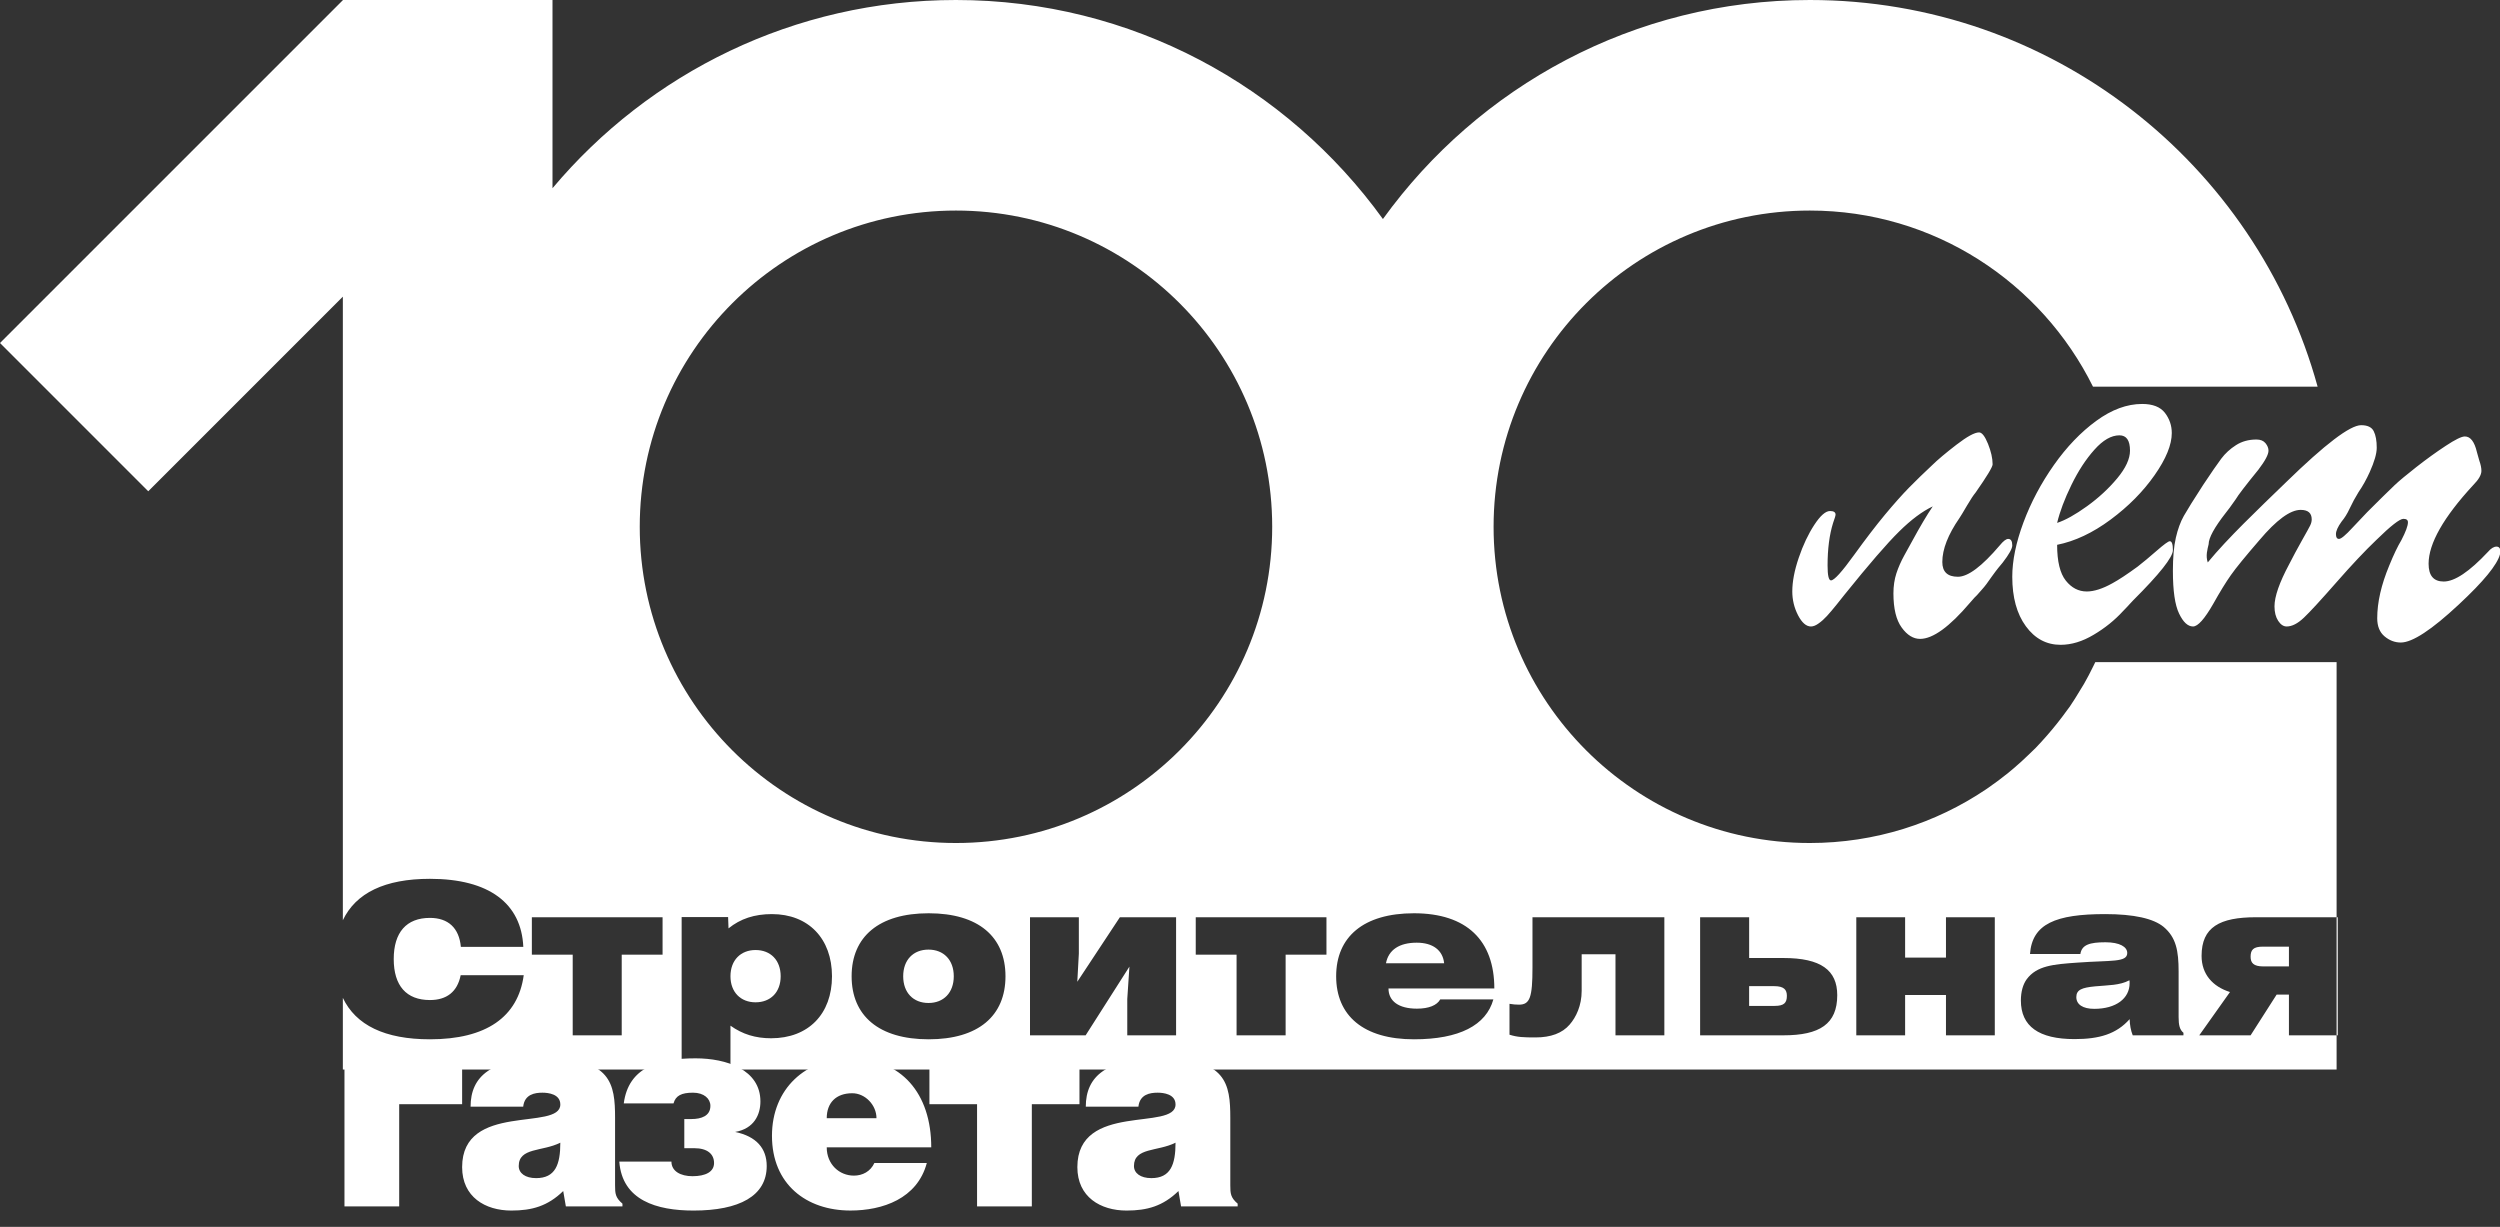
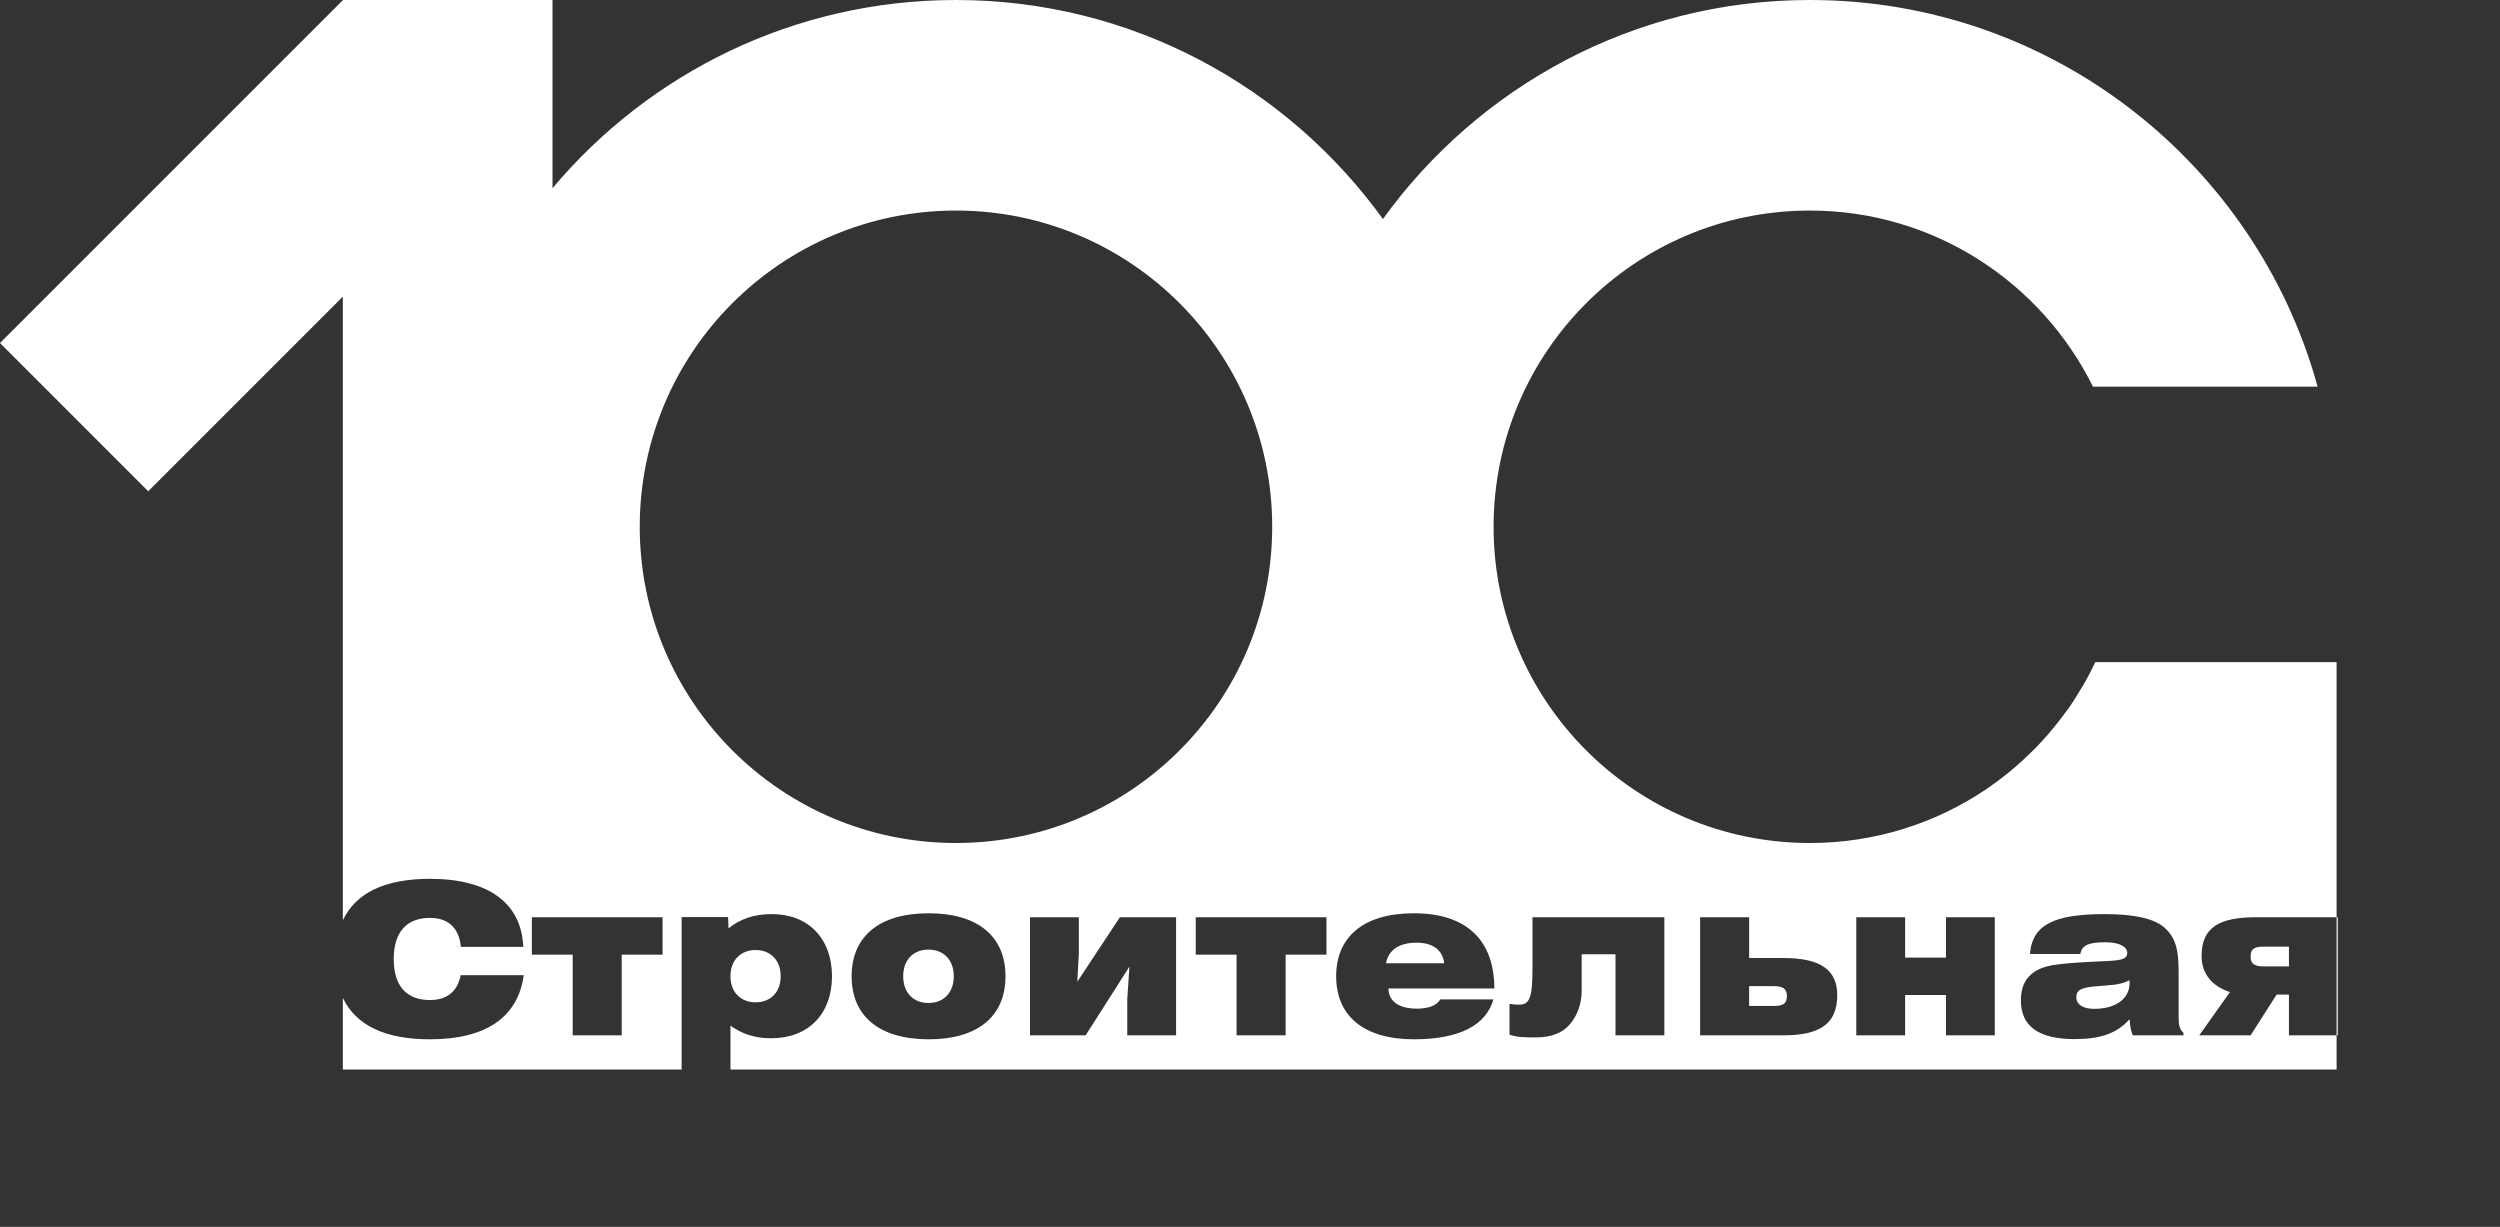
<svg xmlns="http://www.w3.org/2000/svg" width="108" height="53" viewBox="0 0 108 53" fill="none">
  <rect x="0" y="0" width="108" height="53" fill="#333333" stroke="none" />
-   <path d="M95.413 23.512C95.413 23.238 95.66 22.786 96.151 22.158C96.232 22.063 96.377 21.864 96.586 21.565C96.679 21.402 97.003 20.977 97.562 20.291C97.854 19.909 97.999 19.634 97.999 19.468C97.999 19.359 97.956 19.252 97.869 19.145C97.782 19.039 97.652 18.987 97.479 18.987C97.142 18.987 96.848 19.068 96.594 19.231C96.341 19.392 96.129 19.587 95.957 19.816C95.785 20.045 95.525 20.425 95.174 20.952C94.764 21.586 94.486 22.031 94.341 22.288C94.195 22.547 94.081 22.861 93.996 23.231C93.911 23.602 93.869 24.077 93.869 24.66C93.869 25.521 93.957 26.137 94.137 26.507C94.314 26.878 94.516 27.064 94.739 27.064C94.948 27.064 95.238 26.739 95.61 26.089C95.903 25.566 96.159 25.149 96.377 24.841C96.593 24.533 97.006 24.029 97.61 23.33C98.344 22.462 98.936 22.027 99.388 22.027C99.708 22.027 99.866 22.164 99.866 22.439C99.866 22.521 99.844 22.61 99.798 22.704C99.751 22.798 99.632 23.016 99.436 23.361C99.242 23.708 99.059 24.046 98.89 24.379C98.469 25.167 98.258 25.771 98.258 26.195C98.258 26.449 98.311 26.658 98.417 26.82C98.524 26.983 98.646 27.064 98.784 27.064C99.013 27.064 99.263 26.937 99.53 26.682C99.796 26.43 100.262 25.922 100.929 25.162C101.594 24.403 102.168 23.794 102.654 23.33C103.277 22.719 103.667 22.414 103.827 22.414C103.957 22.414 104.023 22.463 104.023 22.563C104.023 22.713 103.93 22.968 103.742 23.33C103.579 23.602 103.404 23.967 103.216 24.43C102.869 25.263 102.696 26.022 102.696 26.708C102.696 27.053 102.802 27.315 103.013 27.491C103.222 27.667 103.456 27.757 103.715 27.757C104.214 27.757 105.05 27.208 106.221 26.114C107.29 25.12 107.882 24.396 108 23.943V23.711C107.972 23.645 107.921 23.613 107.85 23.613C107.734 23.613 107.61 23.689 107.478 23.843C106.678 24.696 106.042 25.122 105.568 25.122C105.131 25.122 104.915 24.866 104.915 24.355C104.915 23.481 105.559 22.346 106.847 20.952C107.08 20.716 107.197 20.512 107.197 20.341C107.197 20.217 107.167 20.07 107.108 19.905C107.079 19.813 107.057 19.731 107.039 19.661C107.021 19.591 107.009 19.544 107.001 19.524C106.895 19.078 106.722 18.855 106.481 18.855C106.339 18.855 106.063 18.991 105.653 19.262C105.242 19.532 104.822 19.836 104.392 20.172C103.961 20.51 103.649 20.77 103.455 20.952C103.307 21.09 103.128 21.265 102.918 21.474C102.711 21.685 102.491 21.901 102.261 22.127C102.066 22.33 101.856 22.553 101.629 22.795C101.331 23.119 101.137 23.281 101.046 23.281C100.956 23.281 100.913 23.212 100.913 23.075C100.913 22.941 100.992 22.762 101.152 22.538C101.282 22.384 101.399 22.197 101.502 21.976C101.618 21.726 101.748 21.487 101.889 21.259C102.07 20.997 102.231 20.707 102.373 20.392C102.575 19.942 102.675 19.592 102.675 19.343C102.675 19.039 102.632 18.8 102.545 18.628C102.458 18.455 102.278 18.368 102.001 18.368C101.523 18.368 100.444 19.189 98.762 20.828C97.502 22.048 96.25 23.236 95.375 24.297C95.277 24.005 95.361 23.736 95.413 23.512ZM89.484 20.952C89.777 20.35 90.109 19.84 90.48 19.426C90.849 19.012 91.209 18.806 91.559 18.806C91.864 18.806 92.016 19.026 92.016 19.468C92.016 19.821 91.832 20.22 91.465 20.662C91.095 21.106 90.66 21.508 90.158 21.87C89.655 22.232 89.225 22.472 88.868 22.589C88.985 22.102 89.189 21.556 89.484 20.952ZM91.177 22.448C91.949 21.876 92.582 21.236 93.077 20.529C93.573 19.821 93.821 19.214 93.821 18.706C93.821 18.382 93.721 18.091 93.524 17.834C93.325 17.579 92.998 17.451 92.541 17.451C91.886 17.451 91.225 17.695 90.559 18.181C89.891 18.669 89.281 19.305 88.727 20.091C88.174 20.878 87.735 21.704 87.413 22.569C87.091 23.435 86.93 24.218 86.93 24.916C86.93 25.806 87.126 26.52 87.517 27.054C87.907 27.588 88.408 27.856 89.016 27.856C89.484 27.856 89.961 27.712 90.446 27.422C90.933 27.134 91.355 26.793 91.714 26.401C91.748 26.363 91.787 26.325 91.828 26.283C91.868 26.241 91.901 26.207 91.926 26.18L92.002 26.096C92.029 26.066 92.077 26.013 92.149 25.939C93.295 24.796 93.869 24.071 93.869 23.767C93.869 23.509 93.824 23.381 93.736 23.381C93.672 23.381 93.485 23.517 93.172 23.79C92.861 24.062 92.585 24.292 92.344 24.479C91.894 24.808 91.533 25.047 91.256 25.197C90.832 25.434 90.462 25.552 90.147 25.552C89.793 25.552 89.491 25.395 89.242 25.082C88.993 24.768 88.868 24.252 88.868 23.536C89.635 23.382 90.405 23.021 91.177 22.448ZM82.603 23.381C82.515 23.544 82.401 23.75 82.261 24.001C82.122 24.254 82.01 24.509 81.924 24.769C81.839 25.029 81.796 25.318 81.796 25.635C81.796 26.292 81.915 26.784 82.153 27.11C82.389 27.437 82.655 27.6 82.948 27.6C83.501 27.6 84.218 27.08 85.103 26.039C85.263 25.853 85.364 25.742 85.407 25.709C85.469 25.635 85.538 25.557 85.611 25.478C85.683 25.398 85.752 25.316 85.815 25.231C85.879 25.146 85.954 25.041 86.039 24.916C86.099 24.833 86.154 24.759 86.204 24.691C86.257 24.625 86.296 24.574 86.324 24.536C86.353 24.499 86.417 24.421 86.516 24.305C86.792 23.947 86.93 23.699 86.93 23.562C86.93 23.375 86.871 23.281 86.755 23.281C86.662 23.281 86.541 23.375 86.388 23.562C85.62 24.465 85.019 24.916 84.583 24.916C84.133 24.916 83.908 24.704 83.908 24.279C83.908 23.726 84.156 23.094 84.647 22.382C84.683 22.329 84.723 22.263 84.769 22.188C84.814 22.113 84.882 22 84.971 21.846C85.133 21.571 85.257 21.384 85.342 21.284C85.834 20.58 86.081 20.172 86.081 20.06C86.081 19.798 86.013 19.503 85.882 19.174C85.748 18.845 85.62 18.68 85.496 18.68C85.305 18.68 84.979 18.858 84.52 19.211C84.06 19.565 83.704 19.864 83.453 20.111C83.109 20.431 82.785 20.748 82.478 21.058C82.172 21.371 81.824 21.762 81.432 22.232C81.042 22.702 80.598 23.281 80.102 23.967C79.571 24.704 79.238 25.073 79.099 25.073C79 25.073 78.951 24.858 78.951 24.43C78.951 23.714 79.03 23.1 79.19 22.589C79.261 22.393 79.296 22.273 79.296 22.232C79.296 22.128 79.215 22.076 79.057 22.076C78.866 22.076 78.638 22.276 78.377 22.675C78.116 23.075 77.891 23.548 77.706 24.095C77.519 24.642 77.427 25.128 77.427 25.552C77.427 25.914 77.51 26.258 77.676 26.58C77.844 26.902 78.029 27.064 78.234 27.064C78.332 27.064 78.443 27.021 78.565 26.932C78.688 26.846 78.808 26.738 78.924 26.611C79.041 26.484 79.183 26.316 79.352 26.106C79.519 25.895 79.632 25.755 79.688 25.684C80.74 24.378 81.525 23.469 82.044 22.96C82.561 22.45 83.044 22.089 83.495 21.876C83.241 22.251 82.944 22.753 82.603 23.381Z" fill="white" />
  <path d="M76.646 42.602H75.562V43.455H76.664C77.075 43.455 77.193 43.32 77.193 43.019C77.193 42.756 77.068 42.602 76.646 42.602Z" fill="white" />
  <path d="M90.504 42.611C89.94 42.666 89.697 42.756 89.697 43.074C89.697 43.391 89.975 43.582 90.471 43.582C91.419 43.582 91.999 43.128 91.999 42.475C91.999 42.43 91.999 42.392 91.991 42.348C91.563 42.575 91.067 42.557 90.504 42.611Z" fill="white" />
  <path d="M61.202 40.724C60.455 40.724 59.984 41.031 59.874 41.613H62.387C62.328 41.049 61.9 40.724 61.202 40.724Z" fill="white" />
  <path d="M32.64 43.3C33.287 43.3 33.725 42.865 33.725 42.175C33.725 41.477 33.287 41.041 32.64 41.041C32.002 41.041 31.556 41.477 31.556 42.175C31.556 42.865 32.002 43.3 32.64 43.3Z" fill="white" />
  <path d="M40.111 41.023C39.454 41.023 39.018 41.468 39.018 42.175C39.018 42.884 39.454 43.329 40.111 43.329C40.765 43.329 41.203 42.884 41.203 42.175C41.203 41.468 40.765 41.023 40.111 41.023Z" fill="white" />
  <path d="M97.755 40.895C97.344 40.895 97.226 41.031 97.226 41.332C97.226 41.595 97.351 41.749 97.771 41.749H98.882V40.896L97.755 40.895Z" fill="white" />
  <path d="M98.882 42.966H98.351L97.226 44.726H95.008L96.335 42.856C95.587 42.62 95.108 42.085 95.108 41.295C95.108 40.051 95.89 39.625 97.46 39.625H100.941V28.603H90.517C90.489 28.659 90.462 28.718 90.433 28.775C90.306 29.035 90.175 29.291 90.031 29.54C89.977 29.632 89.919 29.724 89.862 29.817C89.719 30.054 89.574 30.293 89.417 30.522C89.374 30.585 89.324 30.645 89.28 30.706C89.021 31.067 88.745 31.413 88.455 31.746C88.286 31.937 88.117 32.13 87.939 32.312C87.842 32.411 87.74 32.505 87.64 32.601C87.431 32.804 87.216 33.001 86.993 33.19C86.914 33.257 86.833 33.324 86.753 33.39C86.47 33.618 86.179 33.837 85.878 34.043L85.794 34.101C83.62 35.564 81.002 36.418 78.184 36.418C70.64 36.418 64.523 30.302 64.523 22.758C64.523 15.213 70.64 9.096 78.184 9.096C83.552 9.096 88.184 12.2 90.417 16.704H100.121C97.47 7.075 88.655 0 78.184 0C70.585 0 63.874 3.738 59.742 9.462C55.608 3.738 48.897 0 41.297 0C34.3 0 28.042 3.161 23.868 8.131V0H14.811V0.008L0 14.818L6.404 21.223L14.811 12.816V39.754C15.371 38.576 16.626 37.965 18.573 37.965C21.128 37.965 22.523 39.026 22.607 40.904H19.909C19.834 40.089 19.363 39.653 18.573 39.653C17.556 39.653 17.009 40.279 17.009 41.431C17.009 42.585 17.556 43.202 18.573 43.202C19.296 43.202 19.758 42.847 19.901 42.13H22.625C22.379 43.937 21.002 44.898 18.573 44.898C16.626 44.898 15.371 44.288 14.811 43.108V46.203H29.447V39.616H31.454L31.472 40.106C31.985 39.688 32.597 39.489 33.346 39.489C34.926 39.489 35.942 40.55 35.942 42.175C35.942 43.801 34.926 44.853 33.312 44.853C32.639 44.853 32.077 44.681 31.556 44.309V46.203H100.941V44.726H98.882V42.966ZM28.623 41.241H26.858V44.726H24.741V41.241H22.976V39.625H28.623V41.241ZM40.118 44.898C37.967 44.898 36.79 43.882 36.79 42.175C36.79 40.47 37.967 39.453 40.118 39.453C42.27 39.453 43.437 40.47 43.437 42.175C43.437 43.882 42.27 44.898 40.118 44.898ZM50.807 44.726H48.698V43.156L48.791 41.758L46.899 44.727H44.496V39.626H46.606V41.196L46.539 42.412L48.378 39.626H50.807V44.726ZM41.297 36.418C33.753 36.418 27.637 30.302 27.637 22.758C27.637 15.213 33.753 9.096 41.297 9.096C48.842 9.096 54.959 15.213 54.959 22.758C54.959 30.302 48.842 36.418 41.297 36.418ZM57.303 41.241H55.539V44.726H53.42V41.241H51.656V39.625H57.303V41.241ZM61.21 43.574C61.732 43.574 62.076 43.427 62.218 43.175H64.513C64.202 44.291 63.043 44.898 61.083 44.898C58.907 44.898 57.722 43.882 57.722 42.175C57.722 40.47 58.907 39.453 61.083 39.453C63.37 39.453 64.555 40.633 64.555 42.703H59.983C59.983 43.246 60.42 43.574 61.21 43.574ZM71.9 44.726H69.789V41.223H68.328V42.803C68.328 43.447 68.084 43.946 67.808 44.263C67.488 44.635 66.992 44.817 66.337 44.817C65.815 44.817 65.554 44.808 65.21 44.699V43.365C65.352 43.391 65.496 43.401 65.623 43.401C66.092 43.401 66.203 43.084 66.203 41.812V39.625H71.9V44.726H71.9ZM77.042 44.726H73.445V39.625H75.563V41.386H77.042C78.664 41.386 79.369 41.912 79.369 42.992C79.369 44.235 78.613 44.726 77.042 44.726ZM86.175 44.726H84.066V42.984H82.301V44.726H80.192V39.625H82.301V41.368H84.066V39.625H86.175V44.726ZM94.327 44.726H92.134C92.05 44.517 92.009 44.282 92 44.027C91.429 44.671 90.689 44.889 89.62 44.889C88.075 44.889 87.302 44.336 87.302 43.22C87.302 42.839 87.395 42.521 87.553 42.304C87.991 41.713 88.713 41.658 89.73 41.586C91.208 41.477 91.897 41.586 91.897 41.168C91.897 40.904 91.57 40.706 90.957 40.706C90.276 40.706 89.932 40.813 89.872 41.214H87.696C87.789 39.906 88.814 39.489 90.941 39.489C92.192 39.489 93.031 39.681 93.469 40.042C94.007 40.496 94.116 41.069 94.116 41.967V43.937C94.116 44.273 94.158 44.481 94.325 44.616V44.726H94.327Z" fill="white" />
  <path d="M100.991 39.625H100.941V44.726H100.991V39.625Z" fill="white" />
-   <path d="M31.556 46.203H29.447V46.377H31.556V46.203Z" fill="white" />
-   <path d="M50.783 49.364C50.01 49.755 48.987 49.565 48.987 50.372C48.987 50.682 49.272 50.895 49.737 50.895C50.568 50.895 50.783 50.312 50.783 49.364ZM49.179 47.809H46.906C46.906 46.491 47.804 45.72 50.158 45.72C52.979 45.72 53.149 46.812 53.149 48.294V51.203C53.149 51.559 53.161 51.737 53.467 51.998V52.116H51.022L50.909 51.453C50.238 52.106 49.556 52.296 48.668 52.296C47.543 52.296 46.542 51.713 46.542 50.42C46.542 47.596 50.783 48.877 50.783 47.714C50.783 47.262 50.26 47.204 50.01 47.204C49.68 47.204 49.238 47.274 49.179 47.809ZM40.151 45.898H46.633V47.702H44.575V52.116H42.209V47.702H40.151V45.898ZM40.23 49.565H35.715C35.715 50.3 36.26 50.787 36.887 50.787C37.262 50.787 37.603 50.61 37.773 50.242H40.038C39.628 51.784 38.126 52.295 36.739 52.295C34.829 52.295 33.349 51.155 33.349 49.067C33.349 47.025 34.817 45.719 36.727 45.719C38.934 45.72 40.23 47.228 40.23 49.565ZM35.715 48.307H37.864C37.864 47.737 37.376 47.228 36.818 47.228C36.114 47.228 35.715 47.643 35.715 48.307ZM29.562 49.601V48.343H29.87C30.29 48.343 30.689 48.213 30.689 47.773C30.689 47.464 30.415 47.204 29.937 47.204C29.438 47.204 29.187 47.334 29.096 47.667H26.947C27.151 46.099 28.461 45.72 30.052 45.72C31.382 45.72 32.85 46.207 32.85 47.583C32.85 48.153 32.577 48.758 31.758 48.9C32.678 49.092 33.122 49.613 33.122 50.372C33.122 51.665 31.94 52.296 29.961 52.296C28.369 52.296 26.879 51.856 26.754 50.182H29.006C29.006 50.598 29.404 50.812 29.915 50.812C30.484 50.812 30.847 50.622 30.847 50.243C30.847 49.85 30.553 49.602 29.995 49.602H29.562V49.601ZM24.206 49.364C23.433 49.755 22.409 49.565 22.409 50.372C22.409 50.682 22.693 50.895 23.159 50.895C23.99 50.895 24.206 50.312 24.206 49.364ZM22.602 47.809H20.329C20.329 46.491 21.227 45.72 23.581 45.72C26.401 45.72 26.571 46.812 26.571 48.294V51.203C26.571 51.559 26.583 51.737 26.89 51.998V52.116H24.445L24.331 51.453C23.66 52.106 22.979 52.296 22.091 52.296C20.965 52.296 19.964 51.713 19.964 50.42C19.964 47.596 24.206 48.877 24.206 47.714C24.206 47.262 23.682 47.204 23.433 47.204C23.103 47.204 22.66 47.274 22.602 47.809ZM14.881 45.898H19.964V47.702H17.245V52.116H14.881V45.898Z" fill="white" />
</svg>